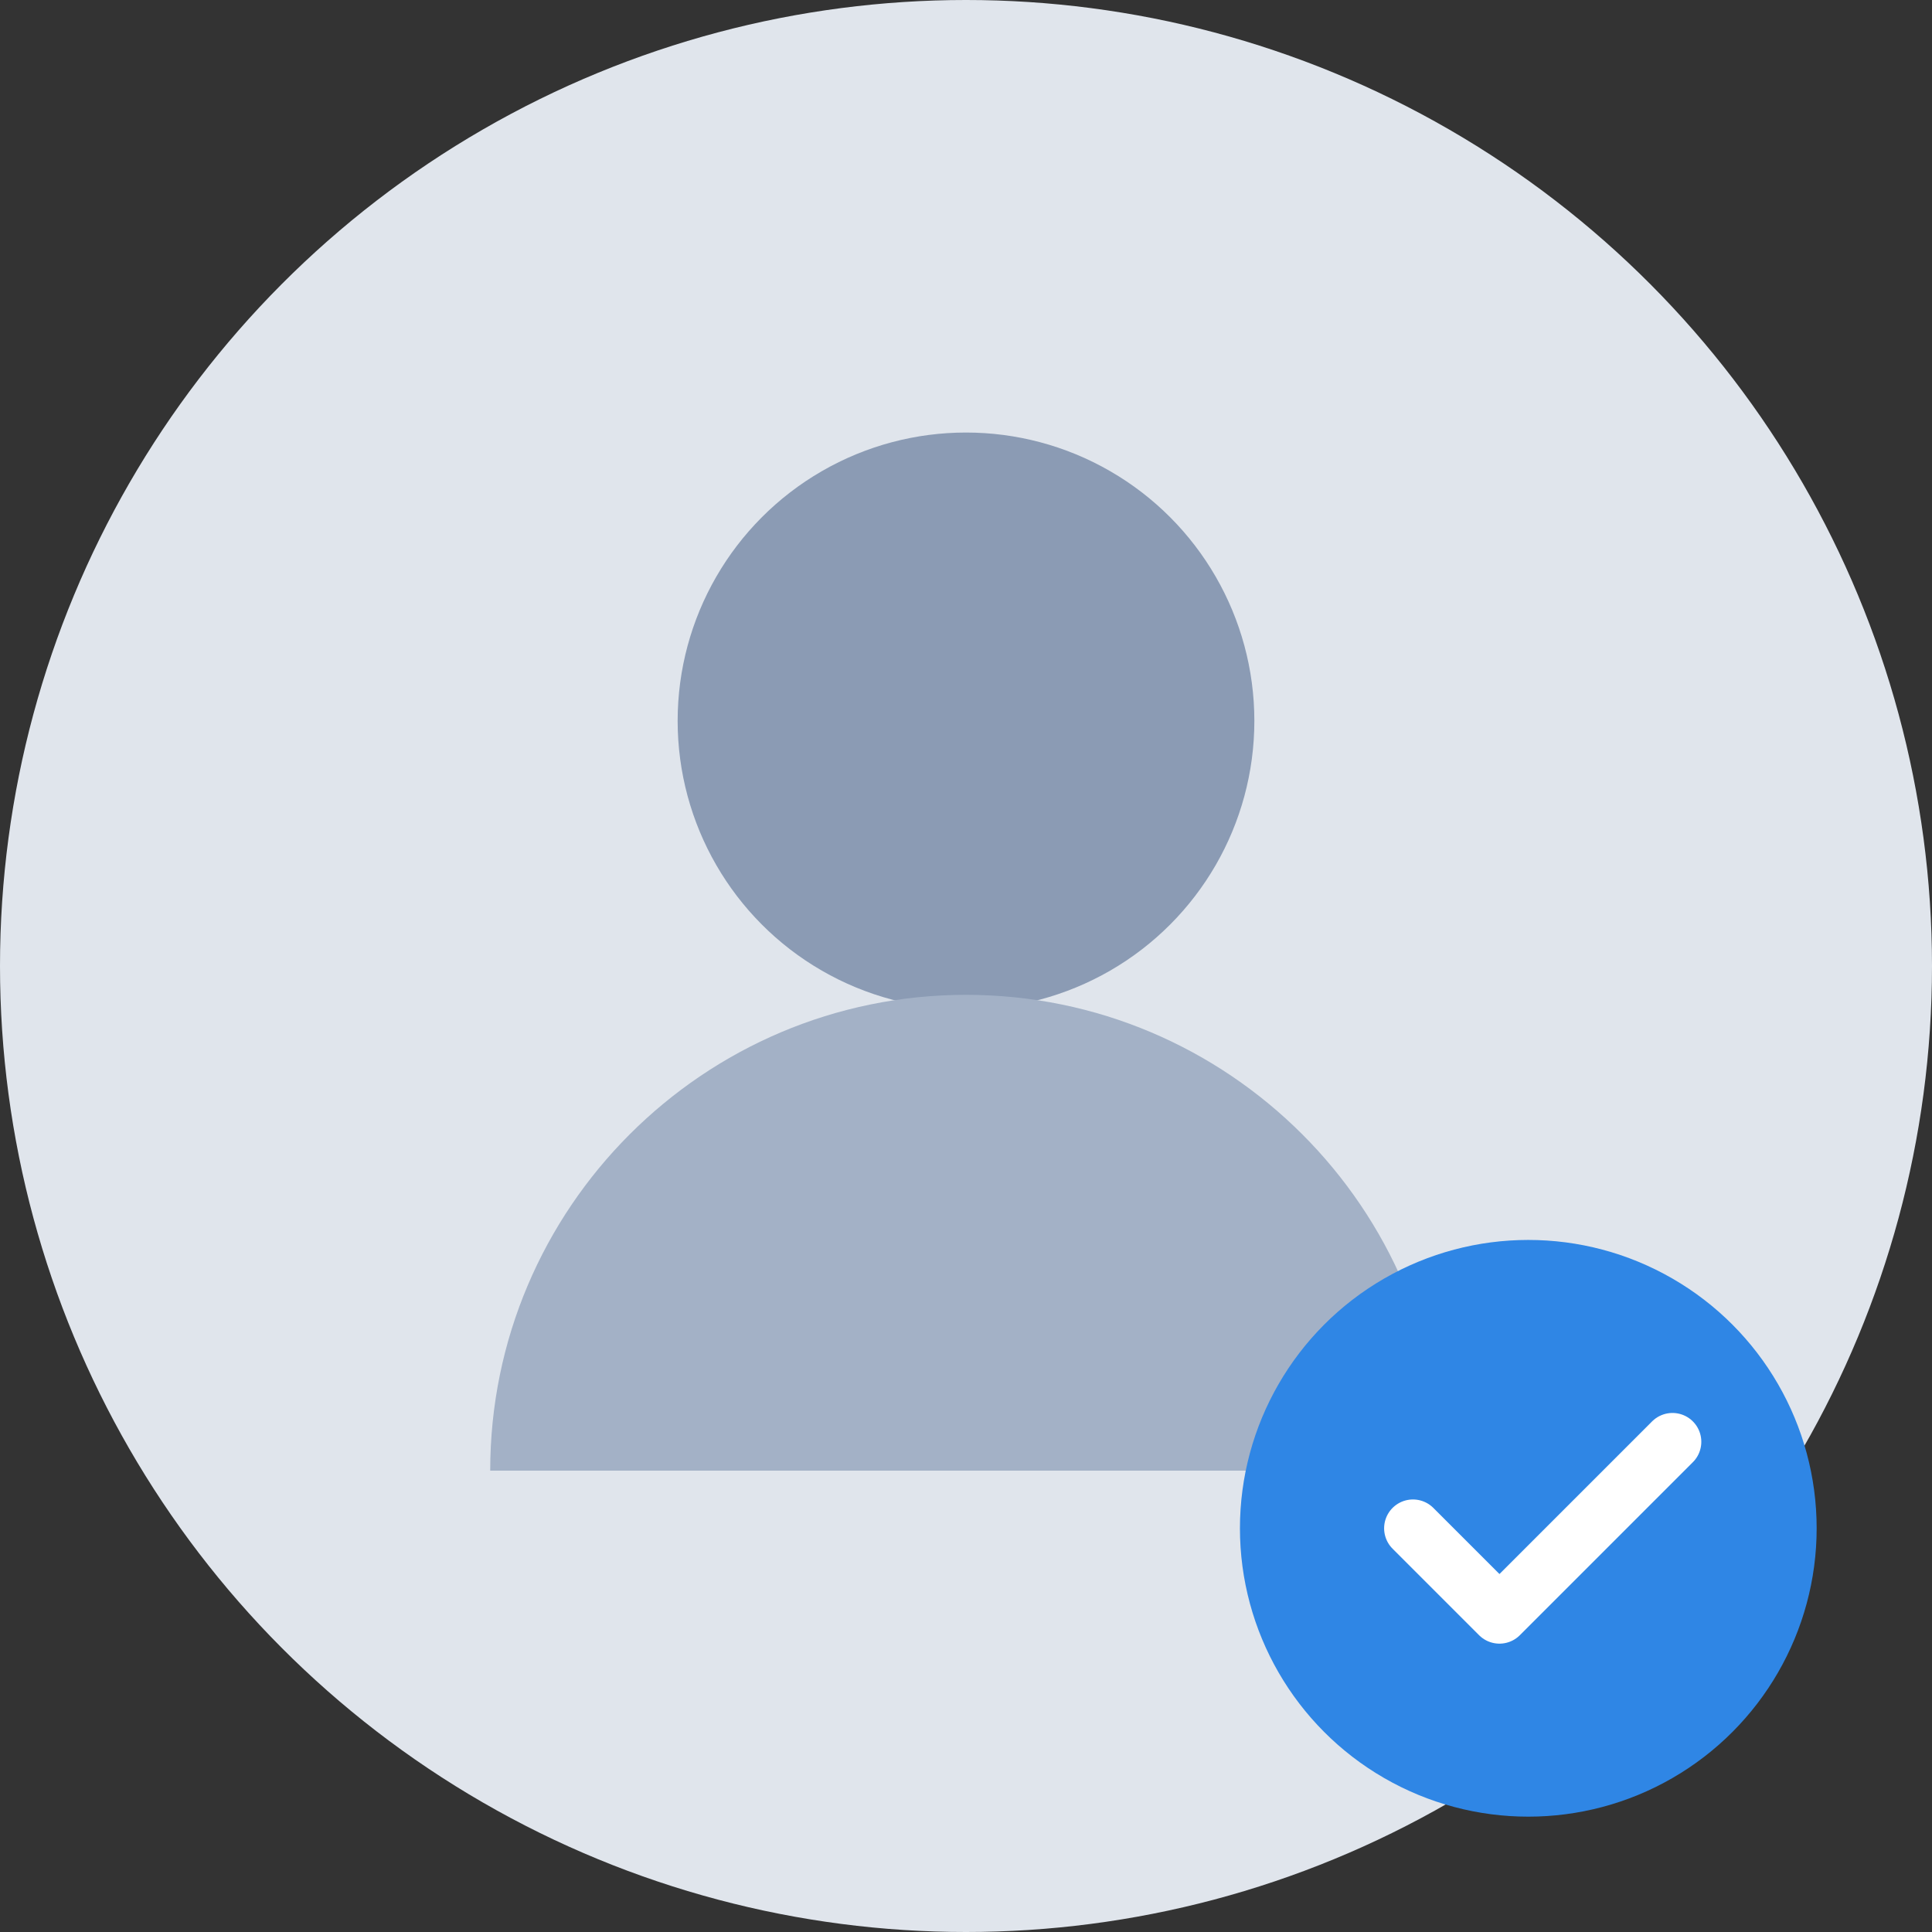
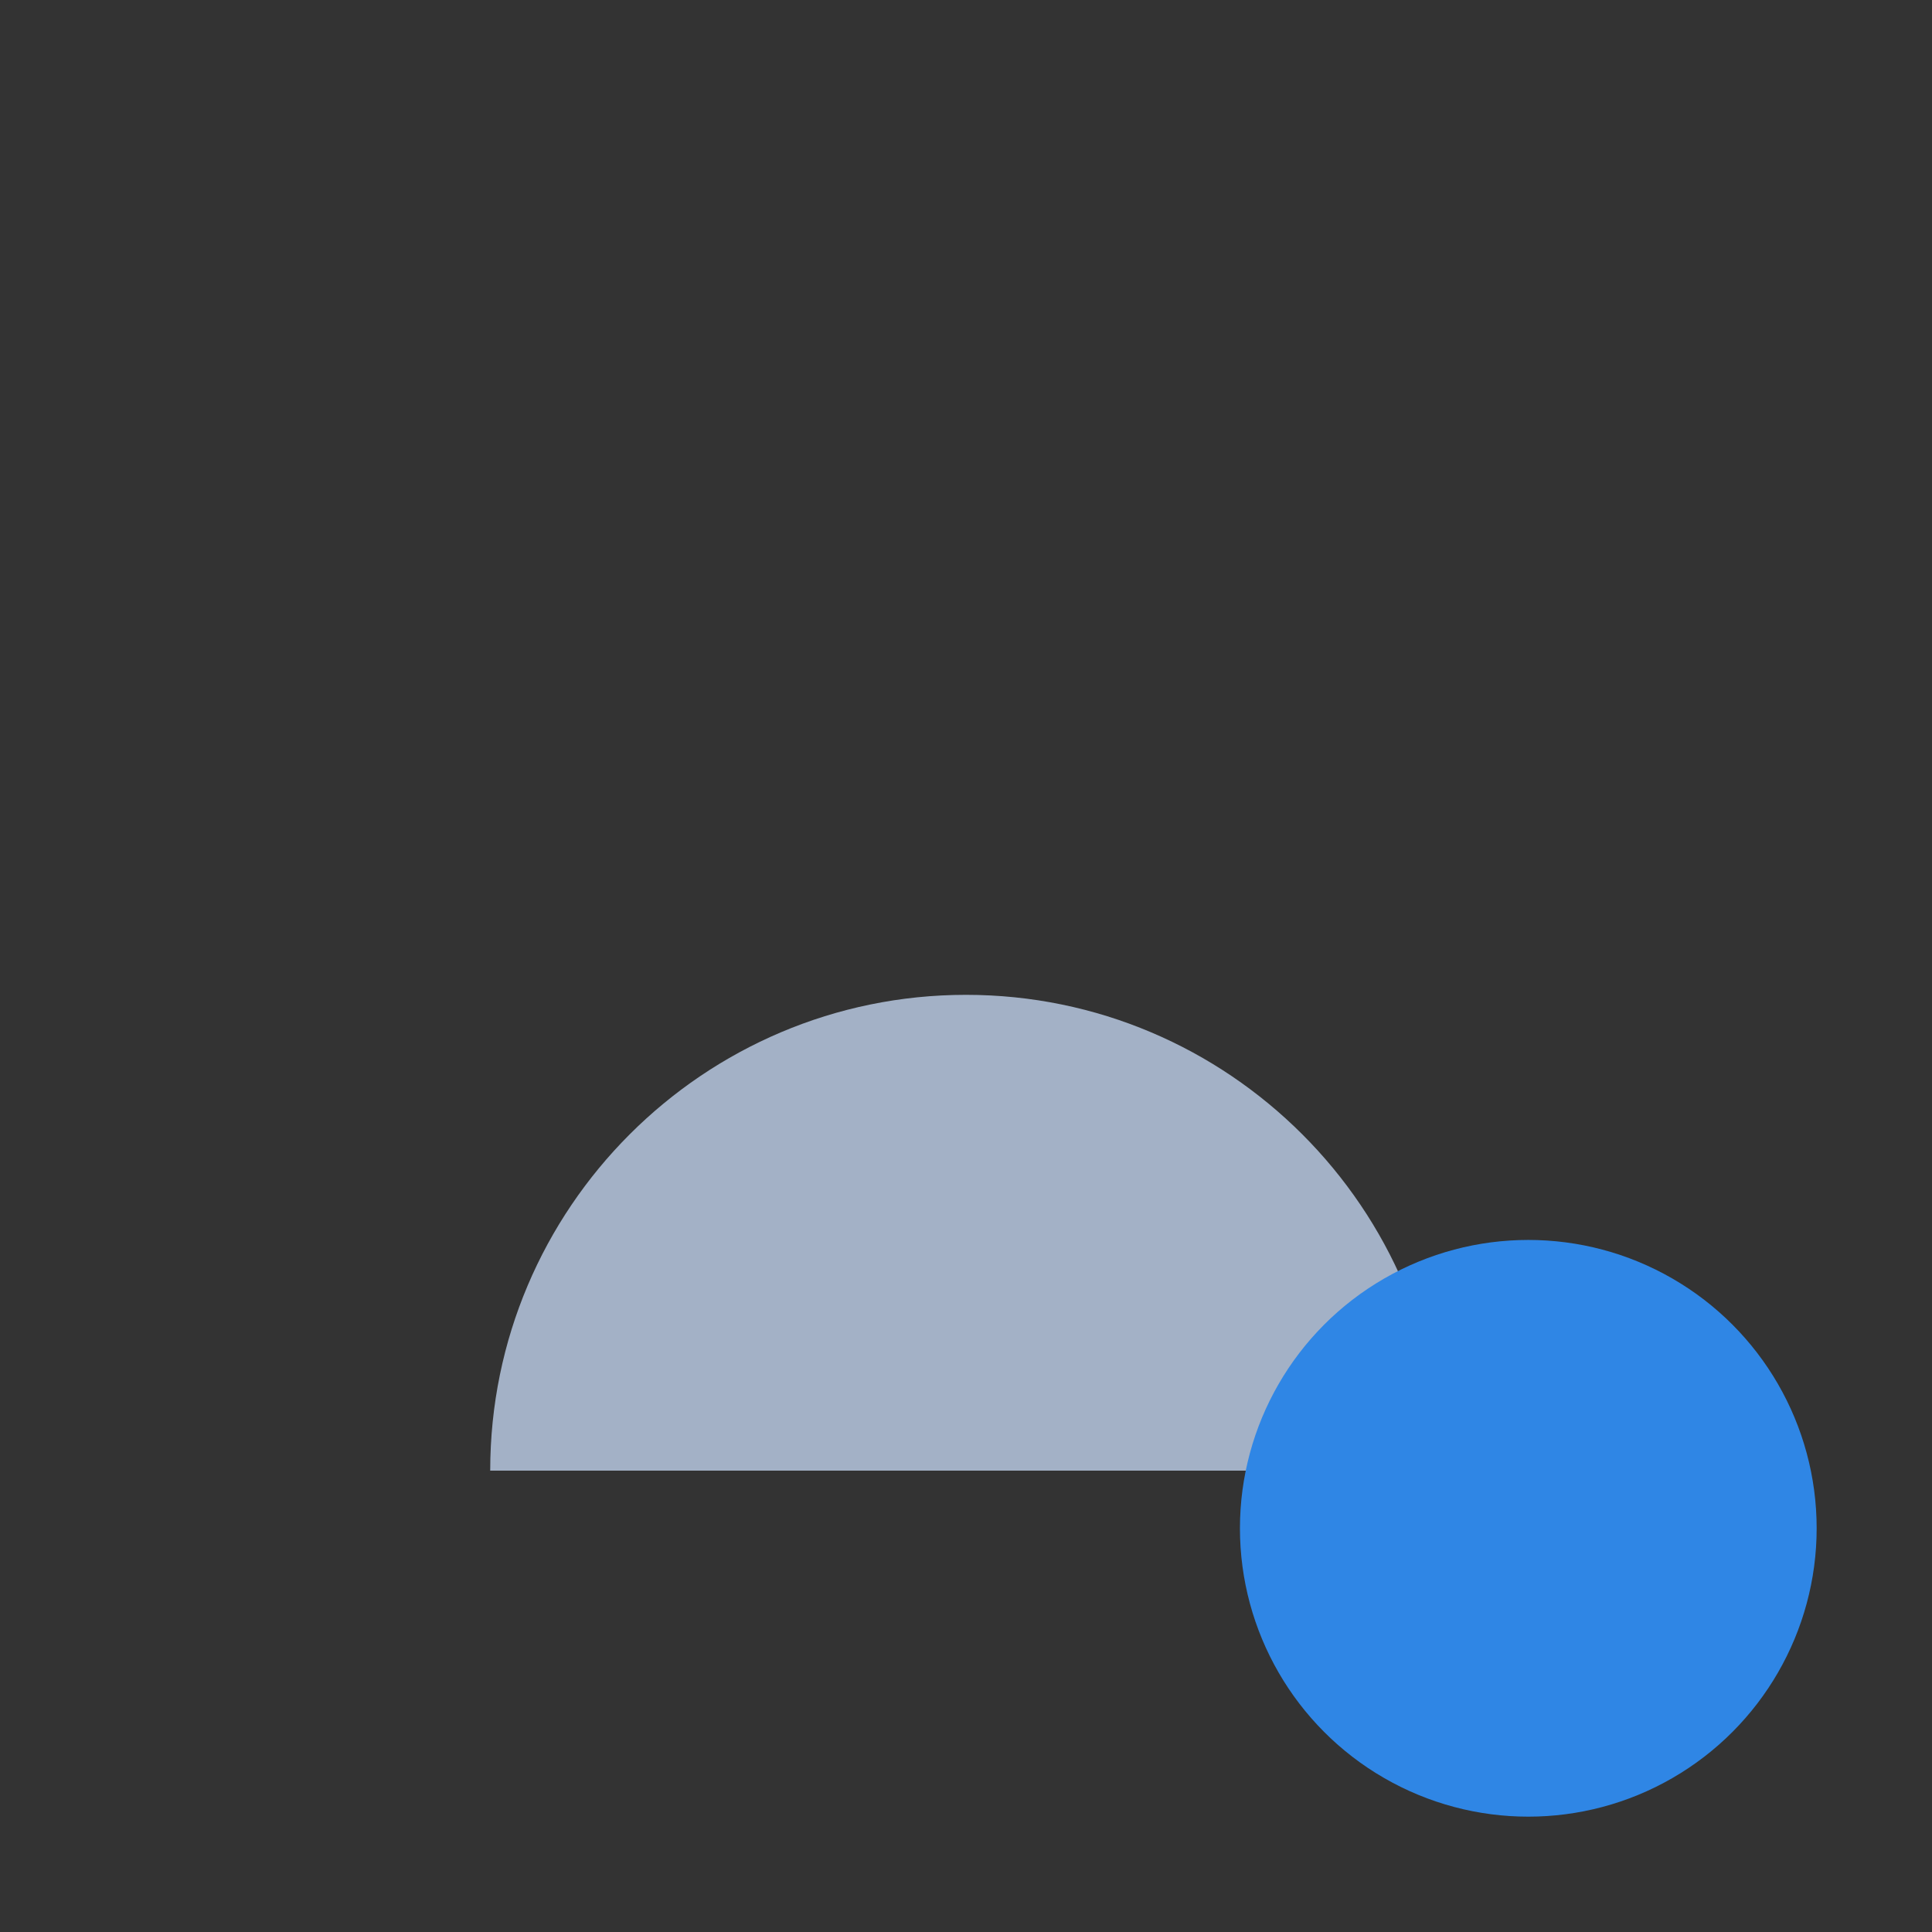
<svg xmlns="http://www.w3.org/2000/svg" width="134" height="134" viewBox="0 0 134 134">
  <rect x="0" y="0" width="134" height="134" fill="#333333" stroke="none" />
-   <circle cx="67" cy="67" r="67" fill="#e0e5ec" />
-   <circle cx="67" cy="50" r="20" fill="#8b9bb4" />
  <path d="M34,102c0-18.2,14.8-33,33-33s33,14.8,33,33" fill="#a3b1c6" />
  <circle cx="106" cy="106" r="20" fill="#2f86e5" />
-   <path d="M98 106l6 6 12-12" fill="none" stroke="#fff" stroke-width="4" stroke-linecap="round" stroke-linejoin="round" />
</svg>